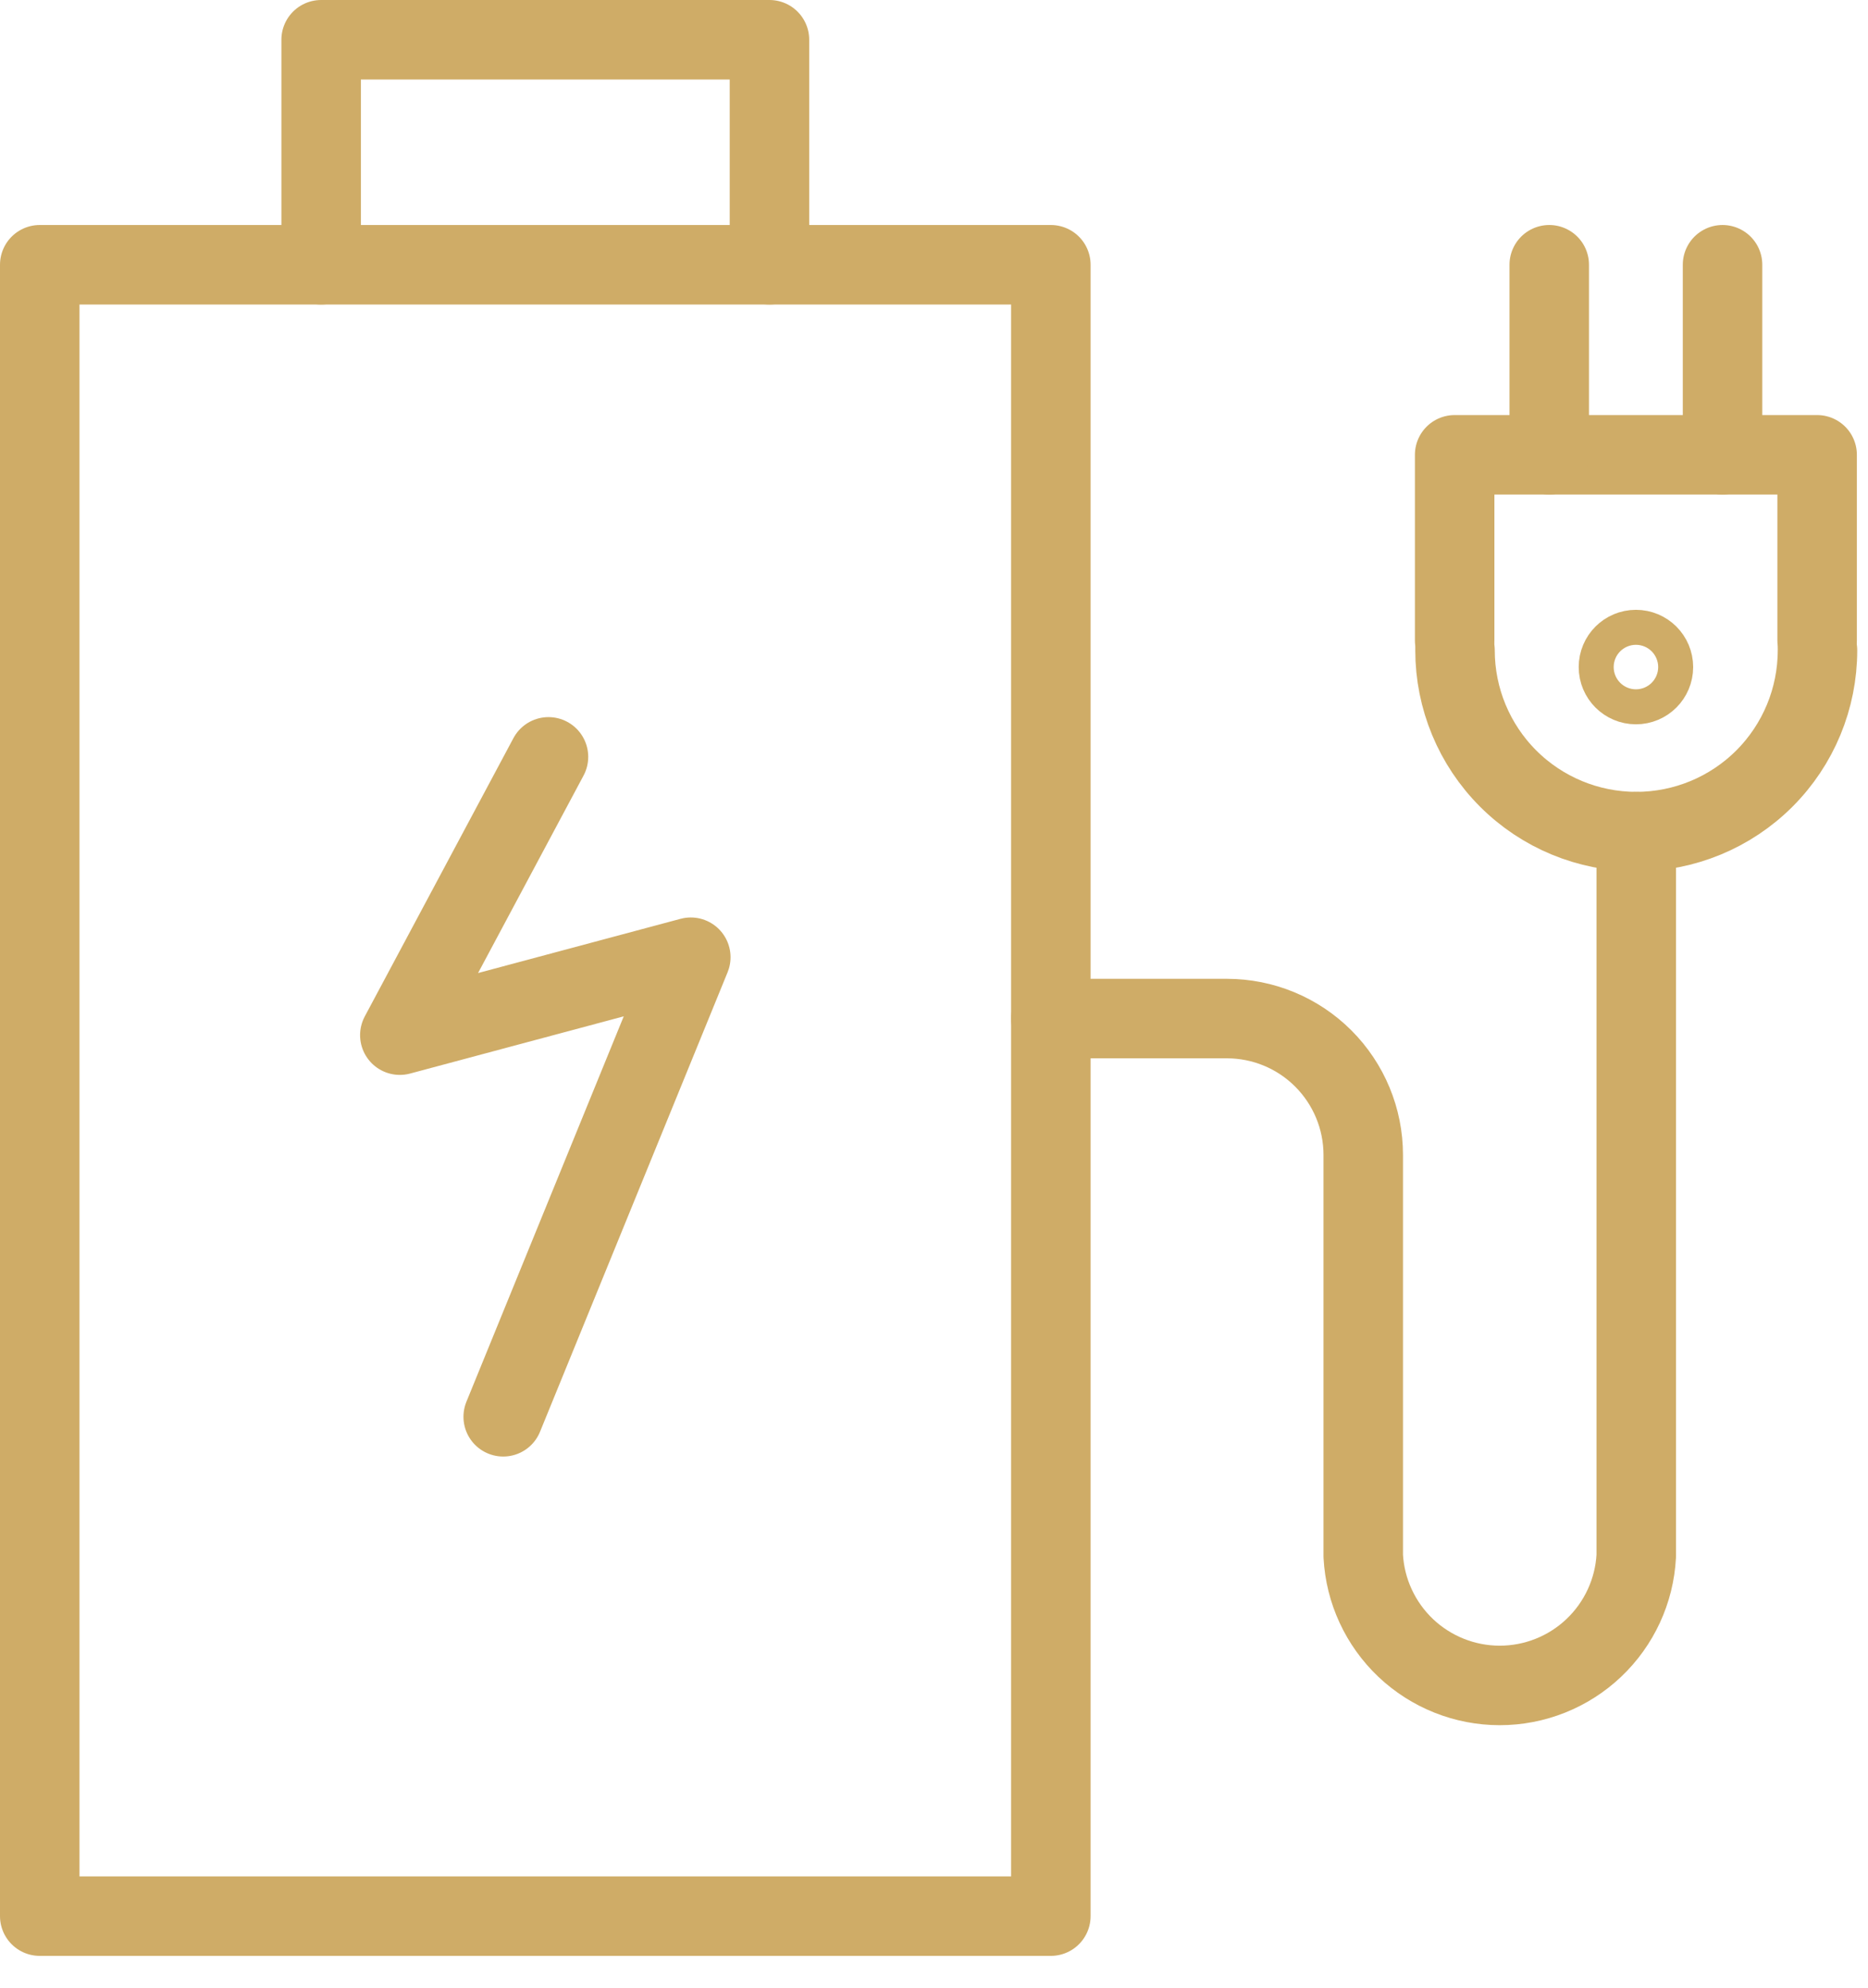
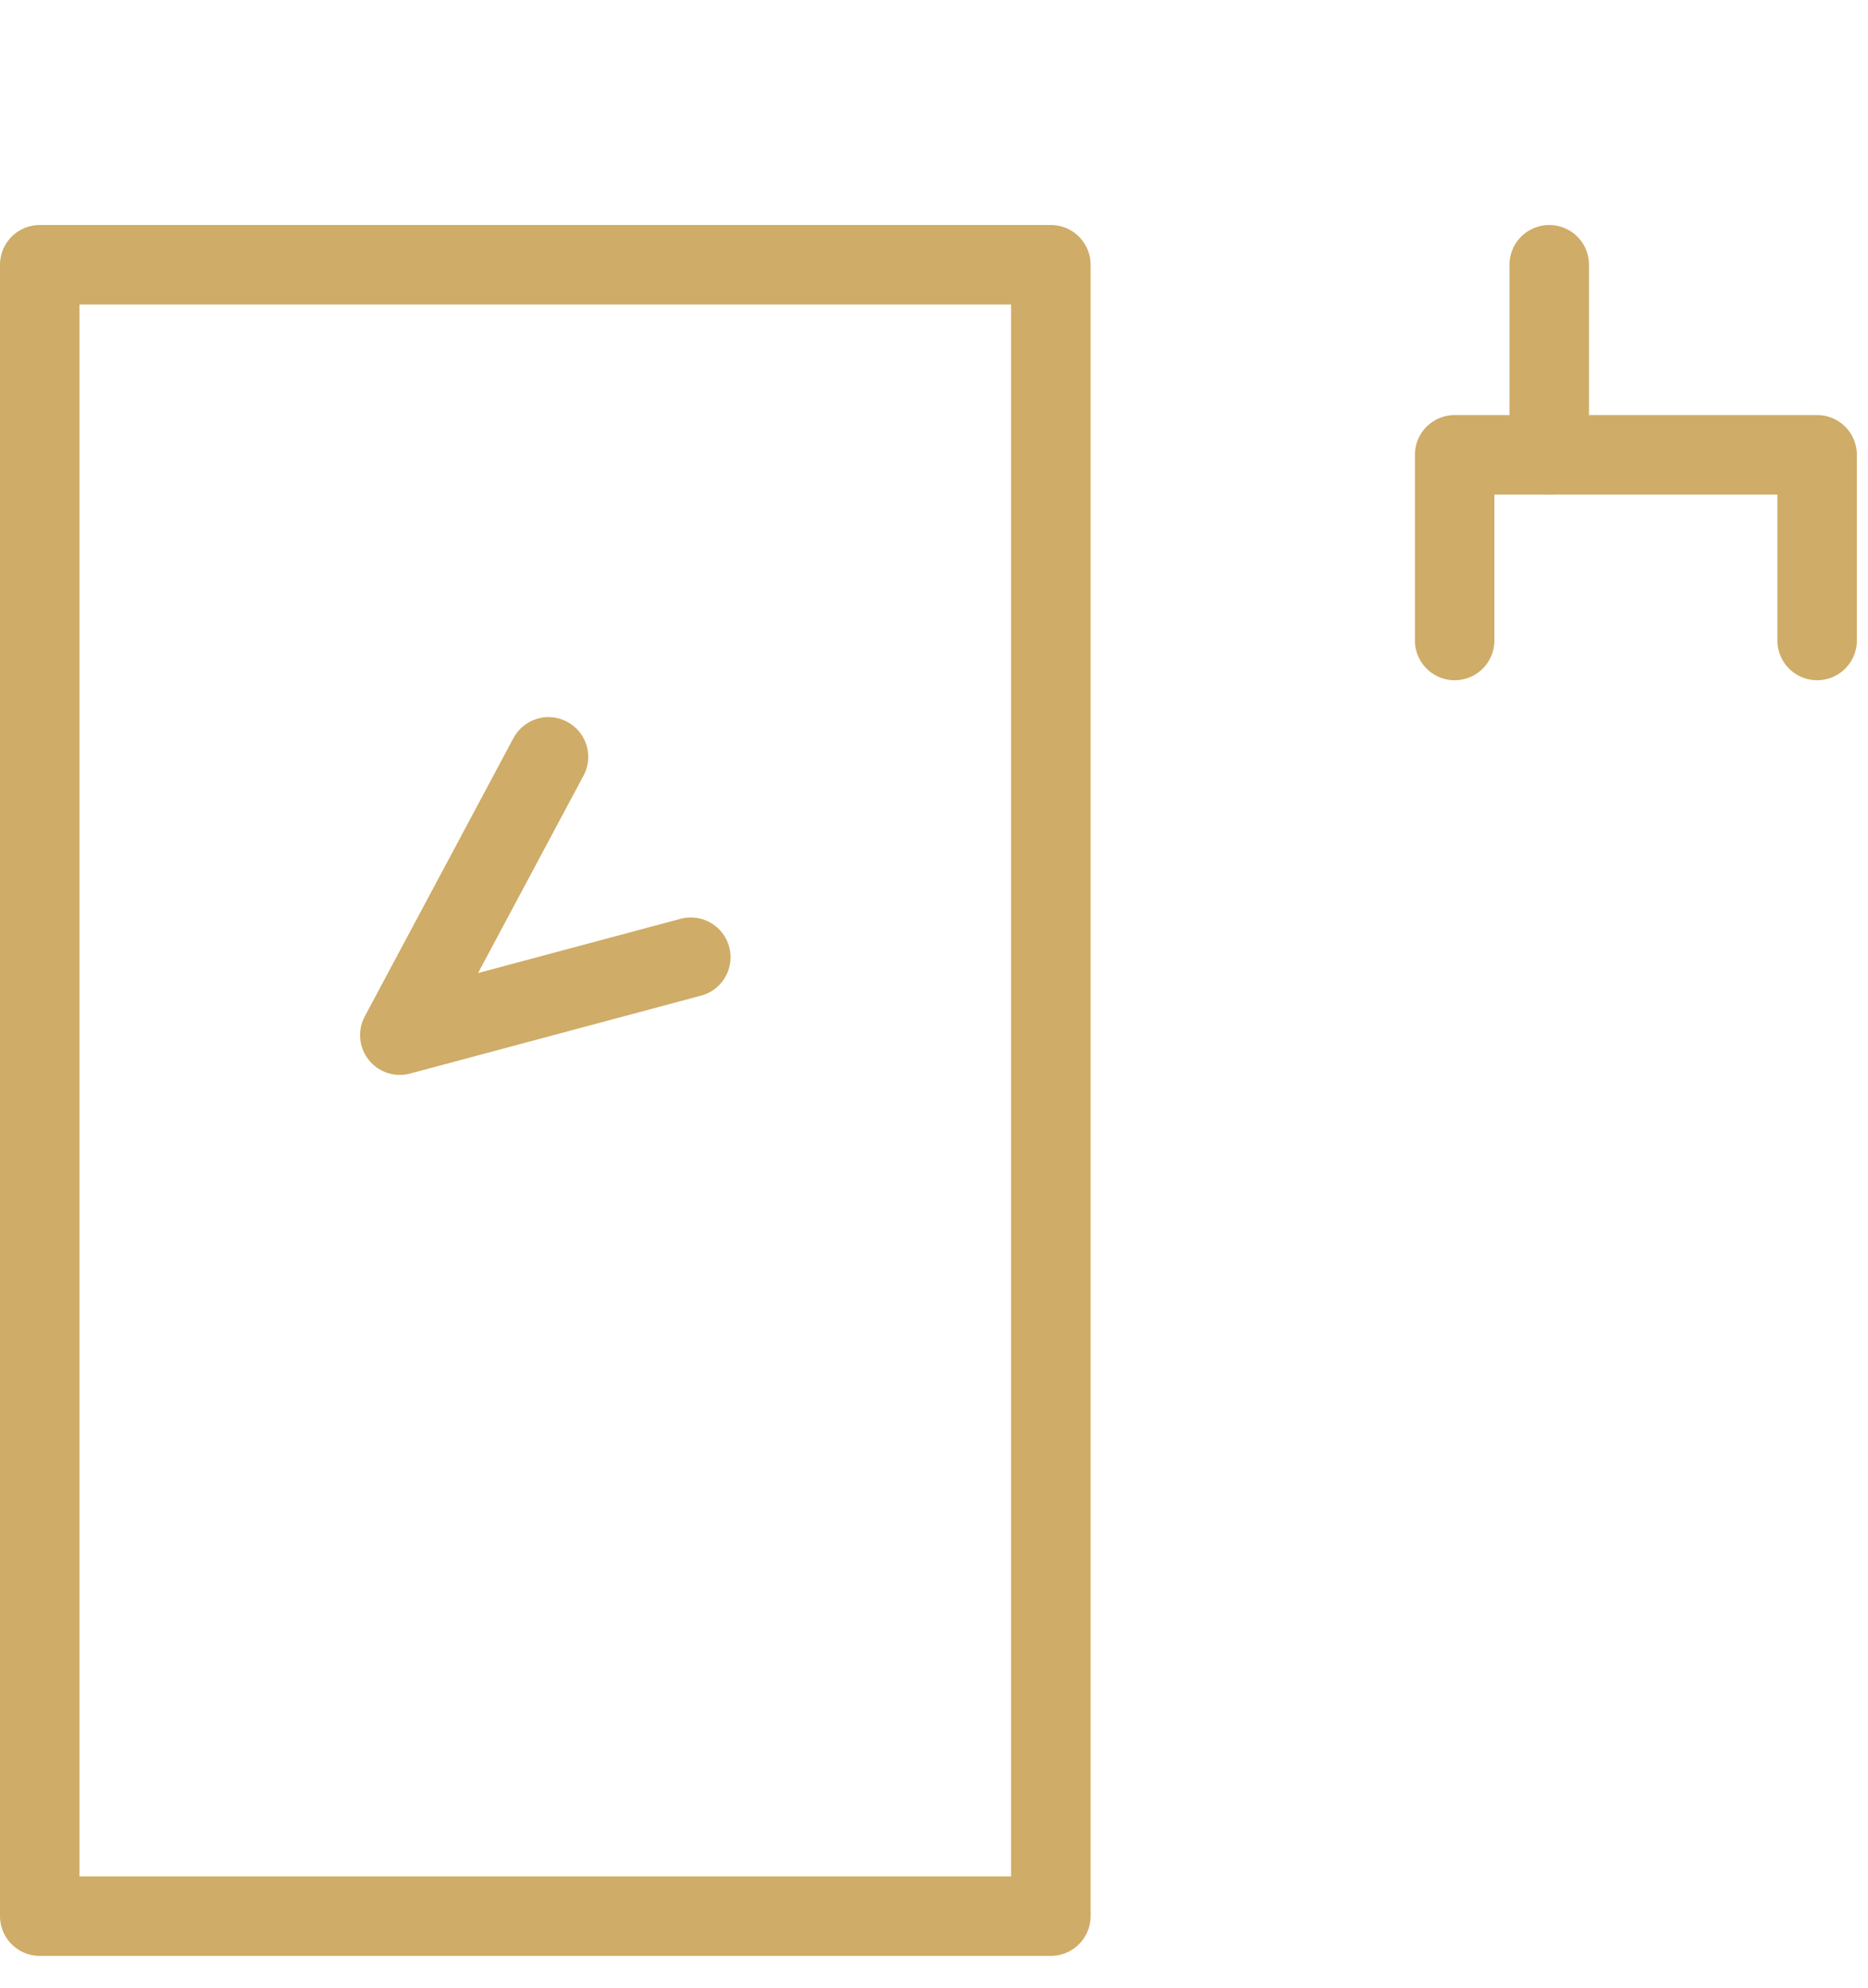
<svg xmlns="http://www.w3.org/2000/svg" width="47" height="50" viewBox="0 0 47 50" fill="none">
  <g clip-path="url(#clip0_638_299)">
    <path d="M26.44 6.66H1V48.2H26.44V6.66Z" stroke="#CFAC67" stroke-width="2" stroke-linecap="round" stroke-linejoin="round" />
-     <path d="M19.36 6.66V1H8.08V6.66" stroke="#CFAC67" stroke-width="2" stroke-linecap="round" stroke-linejoin="round" />
-     <path d="M13.8 19.039L10.06 26.039L17.381 24.079L12.661 35.639" stroke="#CFAC67" stroke-width="2" stroke-linecap="round" stroke-linejoin="round" />
+     <path d="M13.8 19.039L10.06 26.039L17.381 24.079" stroke="#CFAC67" stroke-width="2" stroke-linecap="round" stroke-linejoin="round" />
    <path d="M36.6 16.111V11.441H45.72V16.111" stroke="#CFAC67" stroke-width="2" stroke-linecap="round" stroke-linejoin="round" />
-     <path d="M45.729 16.359C45.729 17.569 45.249 18.729 44.394 19.584C43.539 20.439 42.379 20.919 41.169 20.919C39.96 20.919 38.8 20.439 37.945 19.584C37.09 18.729 36.609 17.569 36.609 16.359" stroke="#CFAC67" stroke-width="2" stroke-linecap="round" stroke-linejoin="round" />
    <path d="M38.98 11.44V6.66" stroke="#CFAC67" stroke-width="2" stroke-linecap="round" stroke-linejoin="round" />
-     <path d="M43.34 11.44V6.66" stroke="#CFAC67" stroke-width="2" stroke-linecap="round" stroke-linejoin="round" />
-     <path d="M41.161 17.22C41.404 17.22 41.601 17.023 41.601 16.78C41.601 16.537 41.404 16.34 41.161 16.34C40.918 16.34 40.721 16.537 40.721 16.78C40.721 17.023 40.918 17.22 41.161 17.22Z" stroke="#CFAC67" stroke-width="2" stroke-linecap="round" stroke-linejoin="round" />
-     <path d="M26.439 25.622H30.869C31.779 25.622 32.652 25.983 33.295 26.627C33.938 27.27 34.3 28.142 34.3 29.052V39.142C34.347 40.021 34.73 40.848 35.368 41.454C36.008 42.059 36.854 42.397 37.734 42.397C38.615 42.397 39.462 42.059 40.1 41.454C40.739 40.848 41.122 40.021 41.169 39.142V20.922" stroke="#CFAC67" stroke-width="2" stroke-linecap="round" stroke-linejoin="round" />
  </g>
  <defs>
    <clipPath id="clip0_638_299">
      <rect width="46.72" height="49.2" fill="white" />
    </clipPath>
  </defs>
</svg>